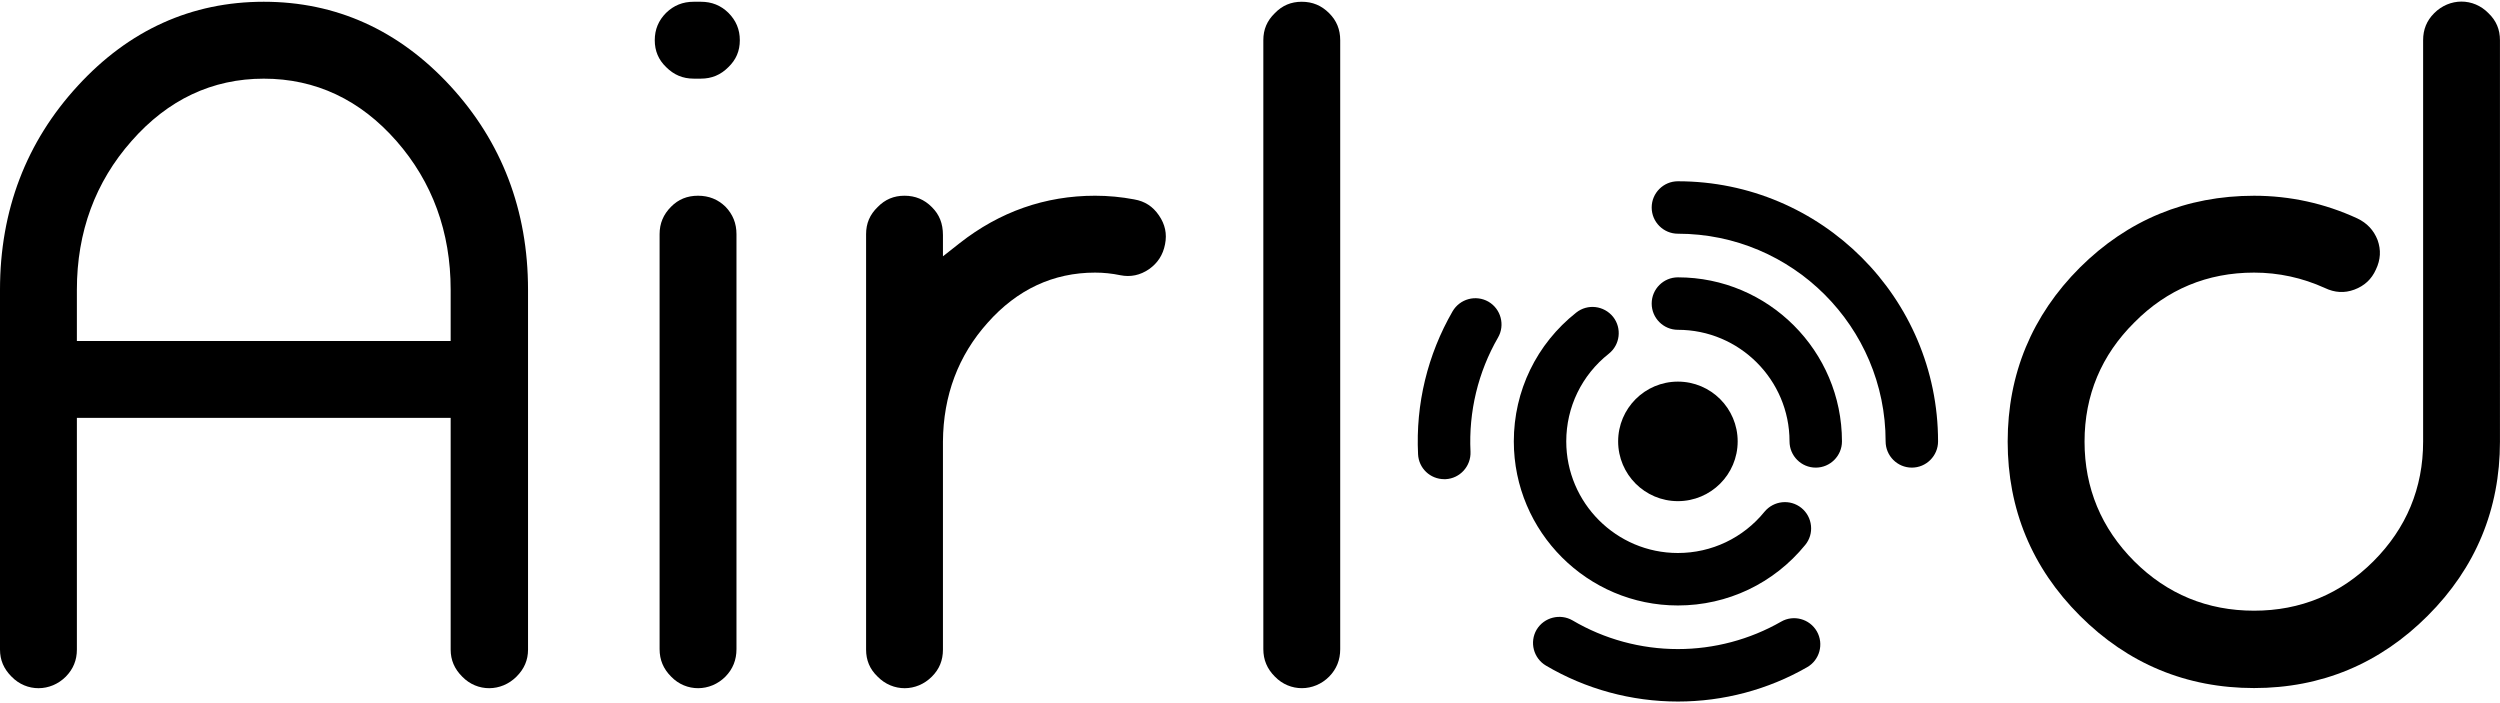
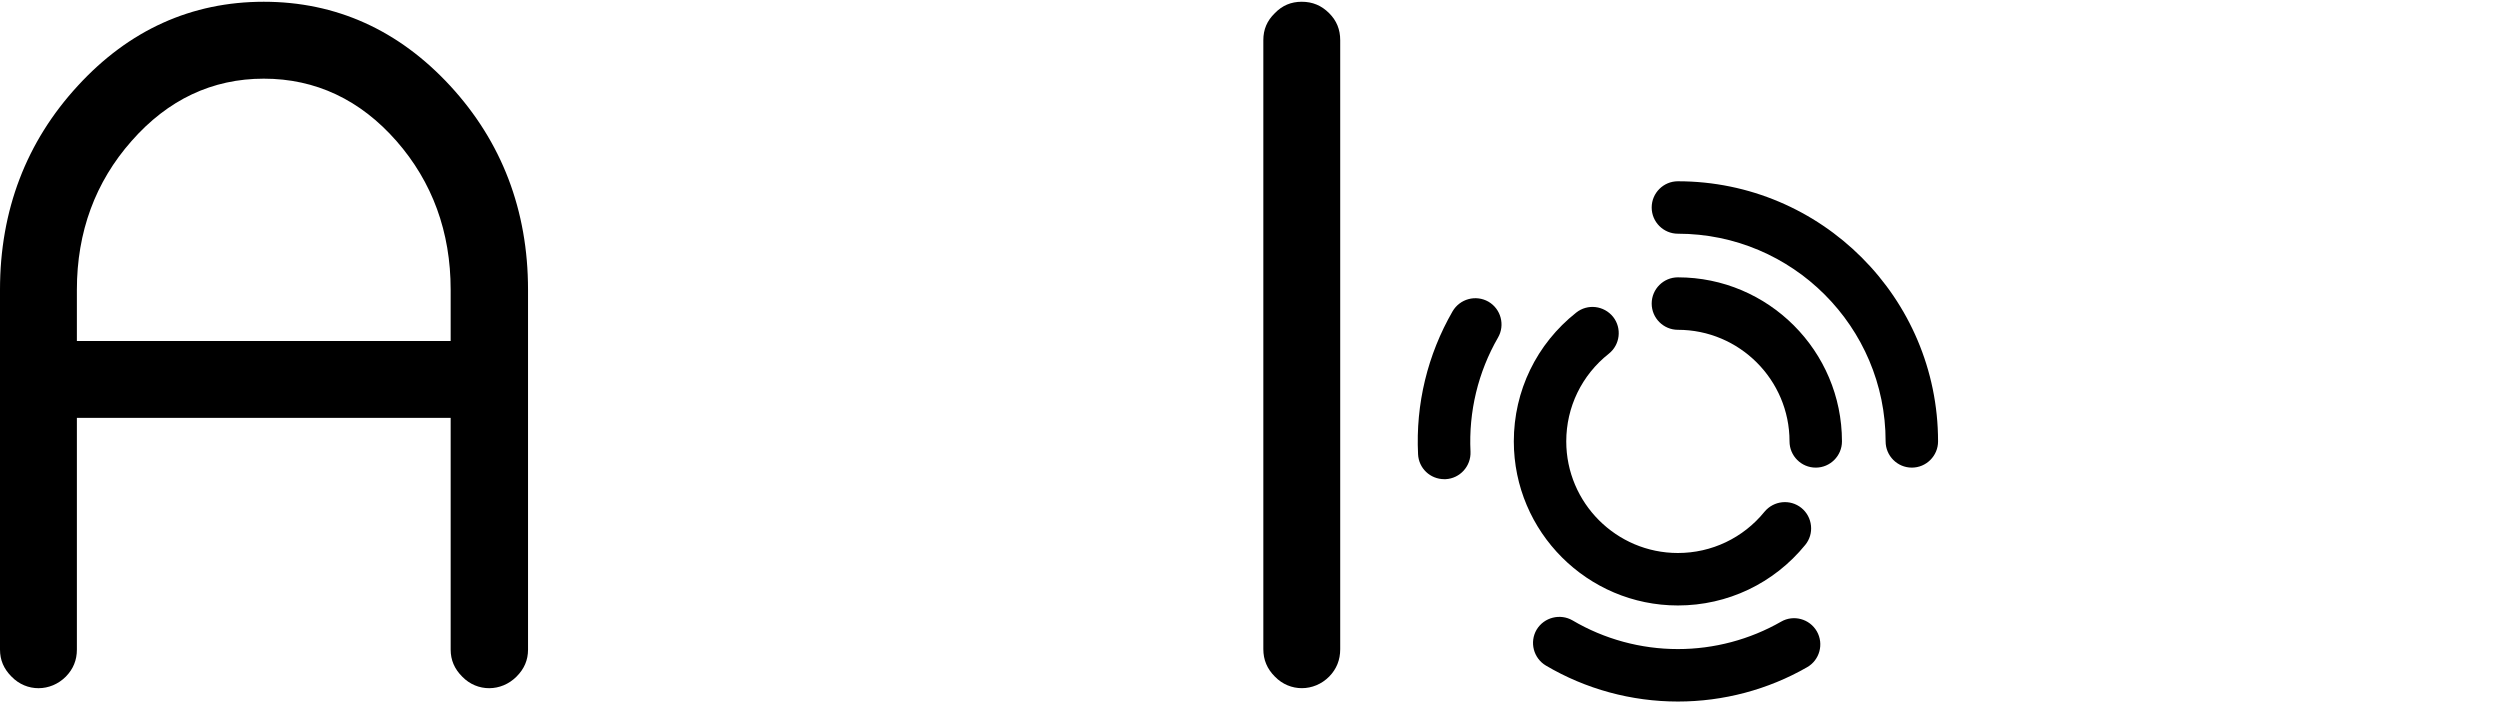
<svg xmlns="http://www.w3.org/2000/svg" version="1.1" id="Calque_1" x="0px" y="0px" viewBox="0 0 1024 288" style="enable-background:new 0 0 1024 288;" xml:space="preserve">
  <g>
    <g>
      <path d="M729.53,254.64c-12.81,7.33-27.41,11.22-42.26,11.22c-15.22,0-30.14-4.07-43.15-11.74c-5.04-2.92-11.66-1.3-14.72,3.79    c-3,5.11-1.28,11.71,3.82,14.72c16.3,9.63,35.01,14.72,54.05,14.72c18.61,0,36.92-4.86,52.93-14.06    c5.14-2.93,6.92-9.52,3.99-14.67C741.22,253.44,734.6,251.69,729.53,254.64z" />
      <path d="M687.27,74.25c-5.93,0-10.74,4.81-10.74,10.74c0,5.93,4.81,10.74,10.74,10.74c46.9,0,85.08,38.16,85.08,85.06    c0,5.93,4.81,10.75,10.74,10.75c5.93,0,10.74-4.83,10.74-10.75C793.82,122.05,746.03,74.25,687.27,74.25z" />
      <path d="M594.97,127.53c-10.24,17.75-15.15,37.99-14.13,58.53c0.26,5.73,4.97,10.21,10.74,10.21h0.53    c5.9-0.28,10.47-5.34,10.21-11.27c-0.79-16.4,3.1-32.56,11.27-46.74c2.96-5.12,1.19-11.71-3.92-14.69    C604.46,120.61,597.94,122.43,594.97,127.53z" />
      <path d="M687.27,113.6c-5.93,0-10.74,4.81-10.74,10.74c0,5.93,4.81,10.75,10.74,10.75c25.2,0,45.72,20.5,45.72,45.7    c0,5.93,4.81,10.75,10.74,10.75c5.93,0,10.74-4.83,10.74-10.75C754.46,143.74,724.32,113.6,687.27,113.6z" />
      <path d="M687.27,248c20.32,0,39.33-9.04,52.17-24.82c1.81-2.22,2.64-5.01,2.34-7.87c-0.3-2.85-1.68-5.43-3.92-7.26    c-4.61-3.71-11.33-3.01-15.12,1.56c-8.73,10.74-21.64,16.9-35.48,16.9c-25.2,0-45.72-20.52-45.72-45.72    c0-14.06,6.36-27.16,17.42-35.9c4.64-3.67,5.43-10.44,1.78-15.09c-3.76-4.66-10.47-5.45-15.12-1.76    c-16.24,12.83-25.56,32.07-25.56,52.75C620.07,217.85,650.21,248,687.27,248z" />
-       <path d="M687.27,205.27c13.52,0,24.48-10.96,24.48-24.48c0-13.52-10.96-24.48-24.48-24.48c-13.52,0-24.48,10.96-24.48,24.48    C662.8,194.32,673.75,205.27,687.27,205.27z" />
    </g>
-     <path d="M287.09,0.72h-2.96c-4.45,0-8.14,1.48-11.3,4.55c-3.1,3.11-4.64,6.79-4.64,11.2c0,4.38,1.52,7.99,4.64,11   c3.2,3.21,6.88,4.74,11.3,4.74h2.96c4.41,0,8.1-1.53,11.23-4.69c3.2-3.06,4.71-6.67,4.71-11.05c0-4.41-1.55-8.09-4.71-11.25   C295.23,2.21,291.54,0.72,287.09,0.72z" />
    <g>
      <path d="M108.04,0.72c-29.58,0-55.21,11.58-76.15,34.4C10.74,58.07,0,86.17,0,118.65v147.43c0,4.28,1.55,7.89,4.71,11.05    c6.16,6.39,16.01,6.29,22.27,0c3.03-3.11,4.51-6.75,4.51-11.05v-94.93h153.1v94.93c0,4.28,1.55,7.89,4.71,11.05    c6.16,6.39,16.01,6.29,22.27,0c3.16-3.16,4.71-6.77,4.71-11.05V118.65c0-32.48-10.74-60.57-31.88-83.5    C163.31,12.3,137.62,0.72,108.04,0.72z M184.59,139.66H31.49v-21.01c0-23.62,7.54-44.1,22.4-60.9    c14.86-16.93,33.07-25.53,54.15-25.53c21.21,0,39.49,8.6,54.35,25.54c14.72,16.8,22.2,37.27,22.2,60.89V139.66z" />
-       <path d="M285.91,80.17c-4.41,0-8.04,1.47-11.03,4.5c-3.16,3.16-4.71,6.83-4.71,11.25v169.96c0,4.41,1.55,8.09,4.71,11.25    c6.13,6.39,16.04,6.29,22.27,0c3.03-3.11,4.51-6.82,4.51-11.25V95.92c0-4.43-1.48-8.14-4.55-11.3    C294.04,81.66,290.36,80.17,285.91,80.17z" />
-       <path d="M464.63,81.69l-0.07-0.02c-5.24-0.99-10.64-1.5-16.01-1.5c-20.42,0-39.07,6.54-55.5,19.45l-6.82,5.37v-8.68    c0-4.81-1.48-8.42-4.51-11.45c-3.13-3.16-6.82-4.69-11.23-4.69c-4.38,0-7.97,1.52-11,4.64c-3.23,3.11-4.74,6.72-4.74,11.1v170.16    c0,4.38,1.52,7.99,4.64,11c6.29,6.49,16.11,6.34,22.33,0.05c3.03-3.03,4.51-6.64,4.51-11.05V180.9    c0.13-18.92,6.29-35.29,18.28-48.67c12.09-13.64,26.91-20.57,44.04-20.57c3.43,0,6.92,0.36,10.34,1.07    c4.18,0.84,8.1,0.03,11.79-2.5c3.52-2.5,5.7-5.85,6.52-10.18c0.86-4.28,0.03-8.15-2.5-11.83    C472.21,84.55,468.92,82.43,464.63,81.69z" />
      <path d="M533.2,0.72c-4.38,0-7.97,1.52-11,4.64c-3.23,3.11-4.74,6.72-4.74,11.1v249.41c0,4.41,1.55,8.09,4.71,11.25    c6.16,6.39,16.04,6.29,22.27,0c3.03-3.11,4.51-6.82,4.51-11.25V16.47c0-4.41-1.48-8.02-4.51-11.05    C541.3,2.26,537.61,0.72,533.2,0.72z" />
-       <path d="M997.02,5.42c-3.03,3.03-4.51,6.64-4.51,11.05V180.9c0,18.99-6.85,35.49-20.39,49.03    c-13.44,13.41-29.84,20.21-48.85,20.21c-19.14,0-35.61-6.8-49.05-20.21c-13.54-13.54-20.39-30.04-20.39-49.03    c0-19.01,6.88-35.44,20.42-48.85c13.37-13.52,29.88-20.39,49.01-20.39c10.05,0,19.8,2.12,29.02,6.31c4.05,1.93,8,2.16,12.06,0.66    c4.15-1.56,7.05-4.25,8.83-8.23c1.94-4.07,2.14-7.99,0.69-12.07c-1.58-4.03-4.31-6.97-8.33-8.88    c-13.31-6.14-27.54-9.27-42.26-9.27c-27.7,0-51.71,9.9-71.35,29.41c-19.63,19.62-29.58,43.63-29.58,71.31s9.95,51.7,29.61,71.33    c19.63,19.63,43.61,29.6,71.31,29.6c27.57,0,51.48-9.96,71.11-29.6c19.66-19.63,29.61-43.64,29.61-71.33V16.47    c0-4.38-1.52-7.99-4.64-11C1013.1-1,1003.28-0.89,997.02,5.42z" />
    </g>
  </g>
</svg>